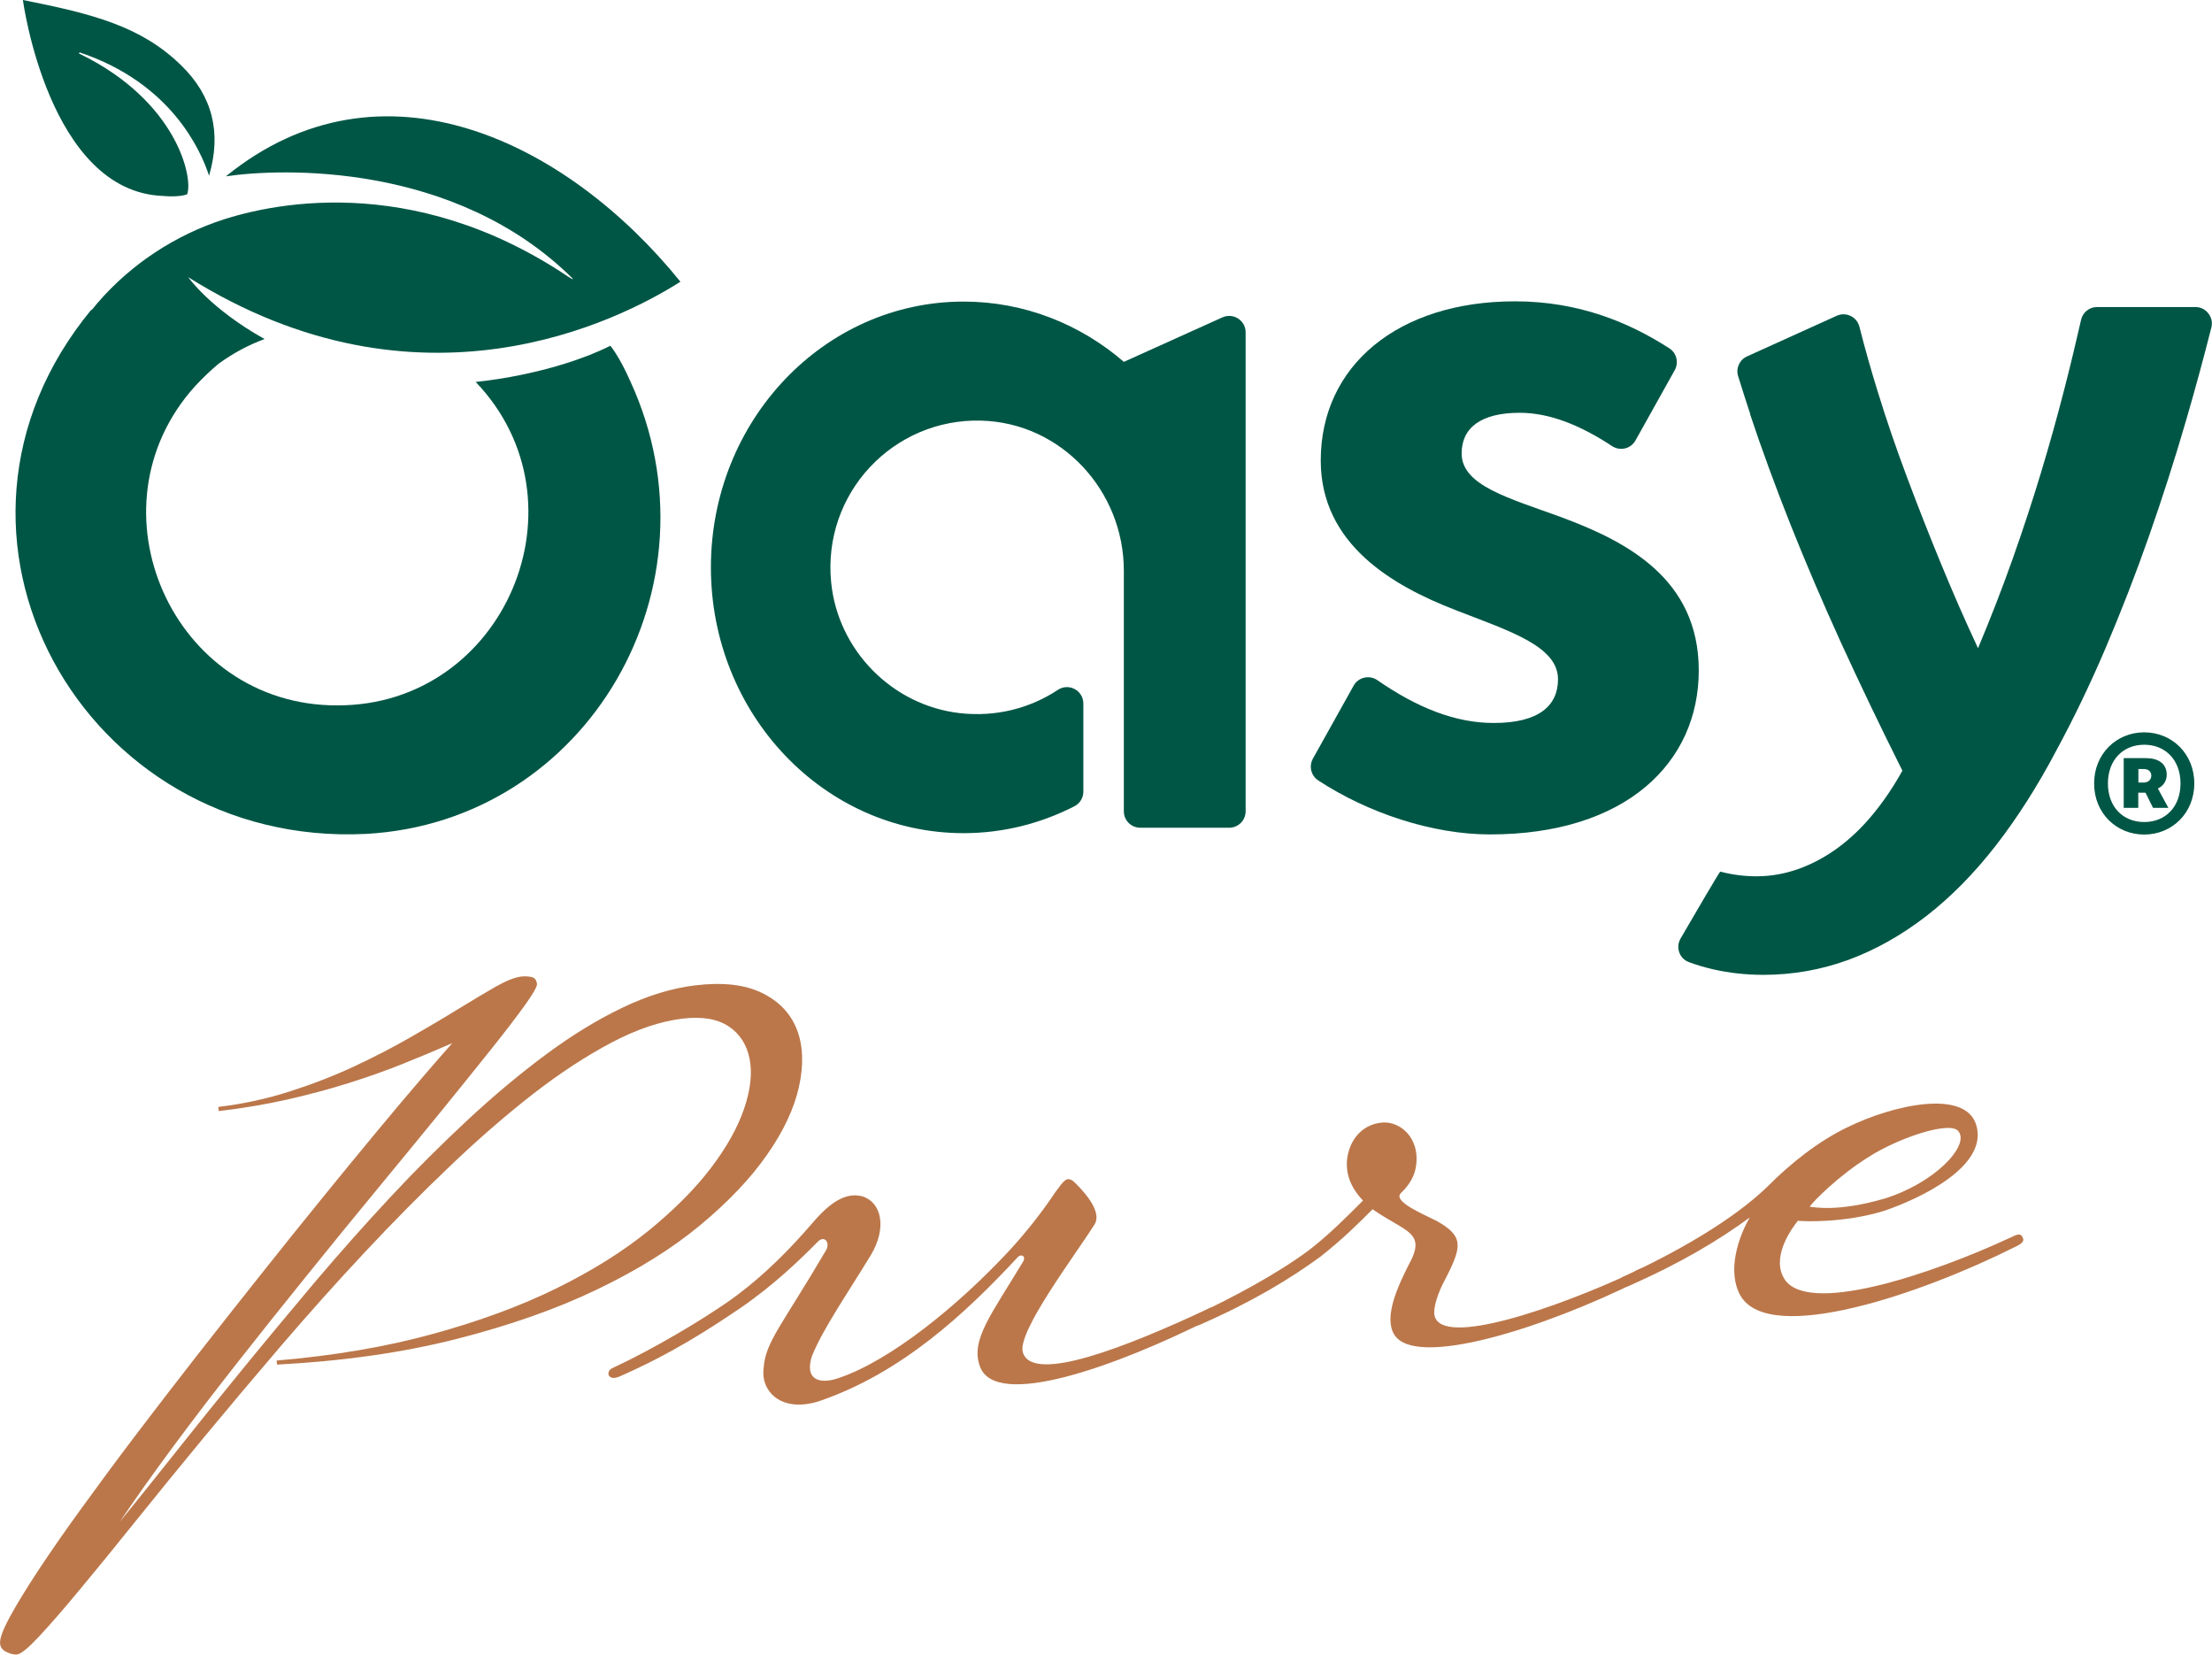
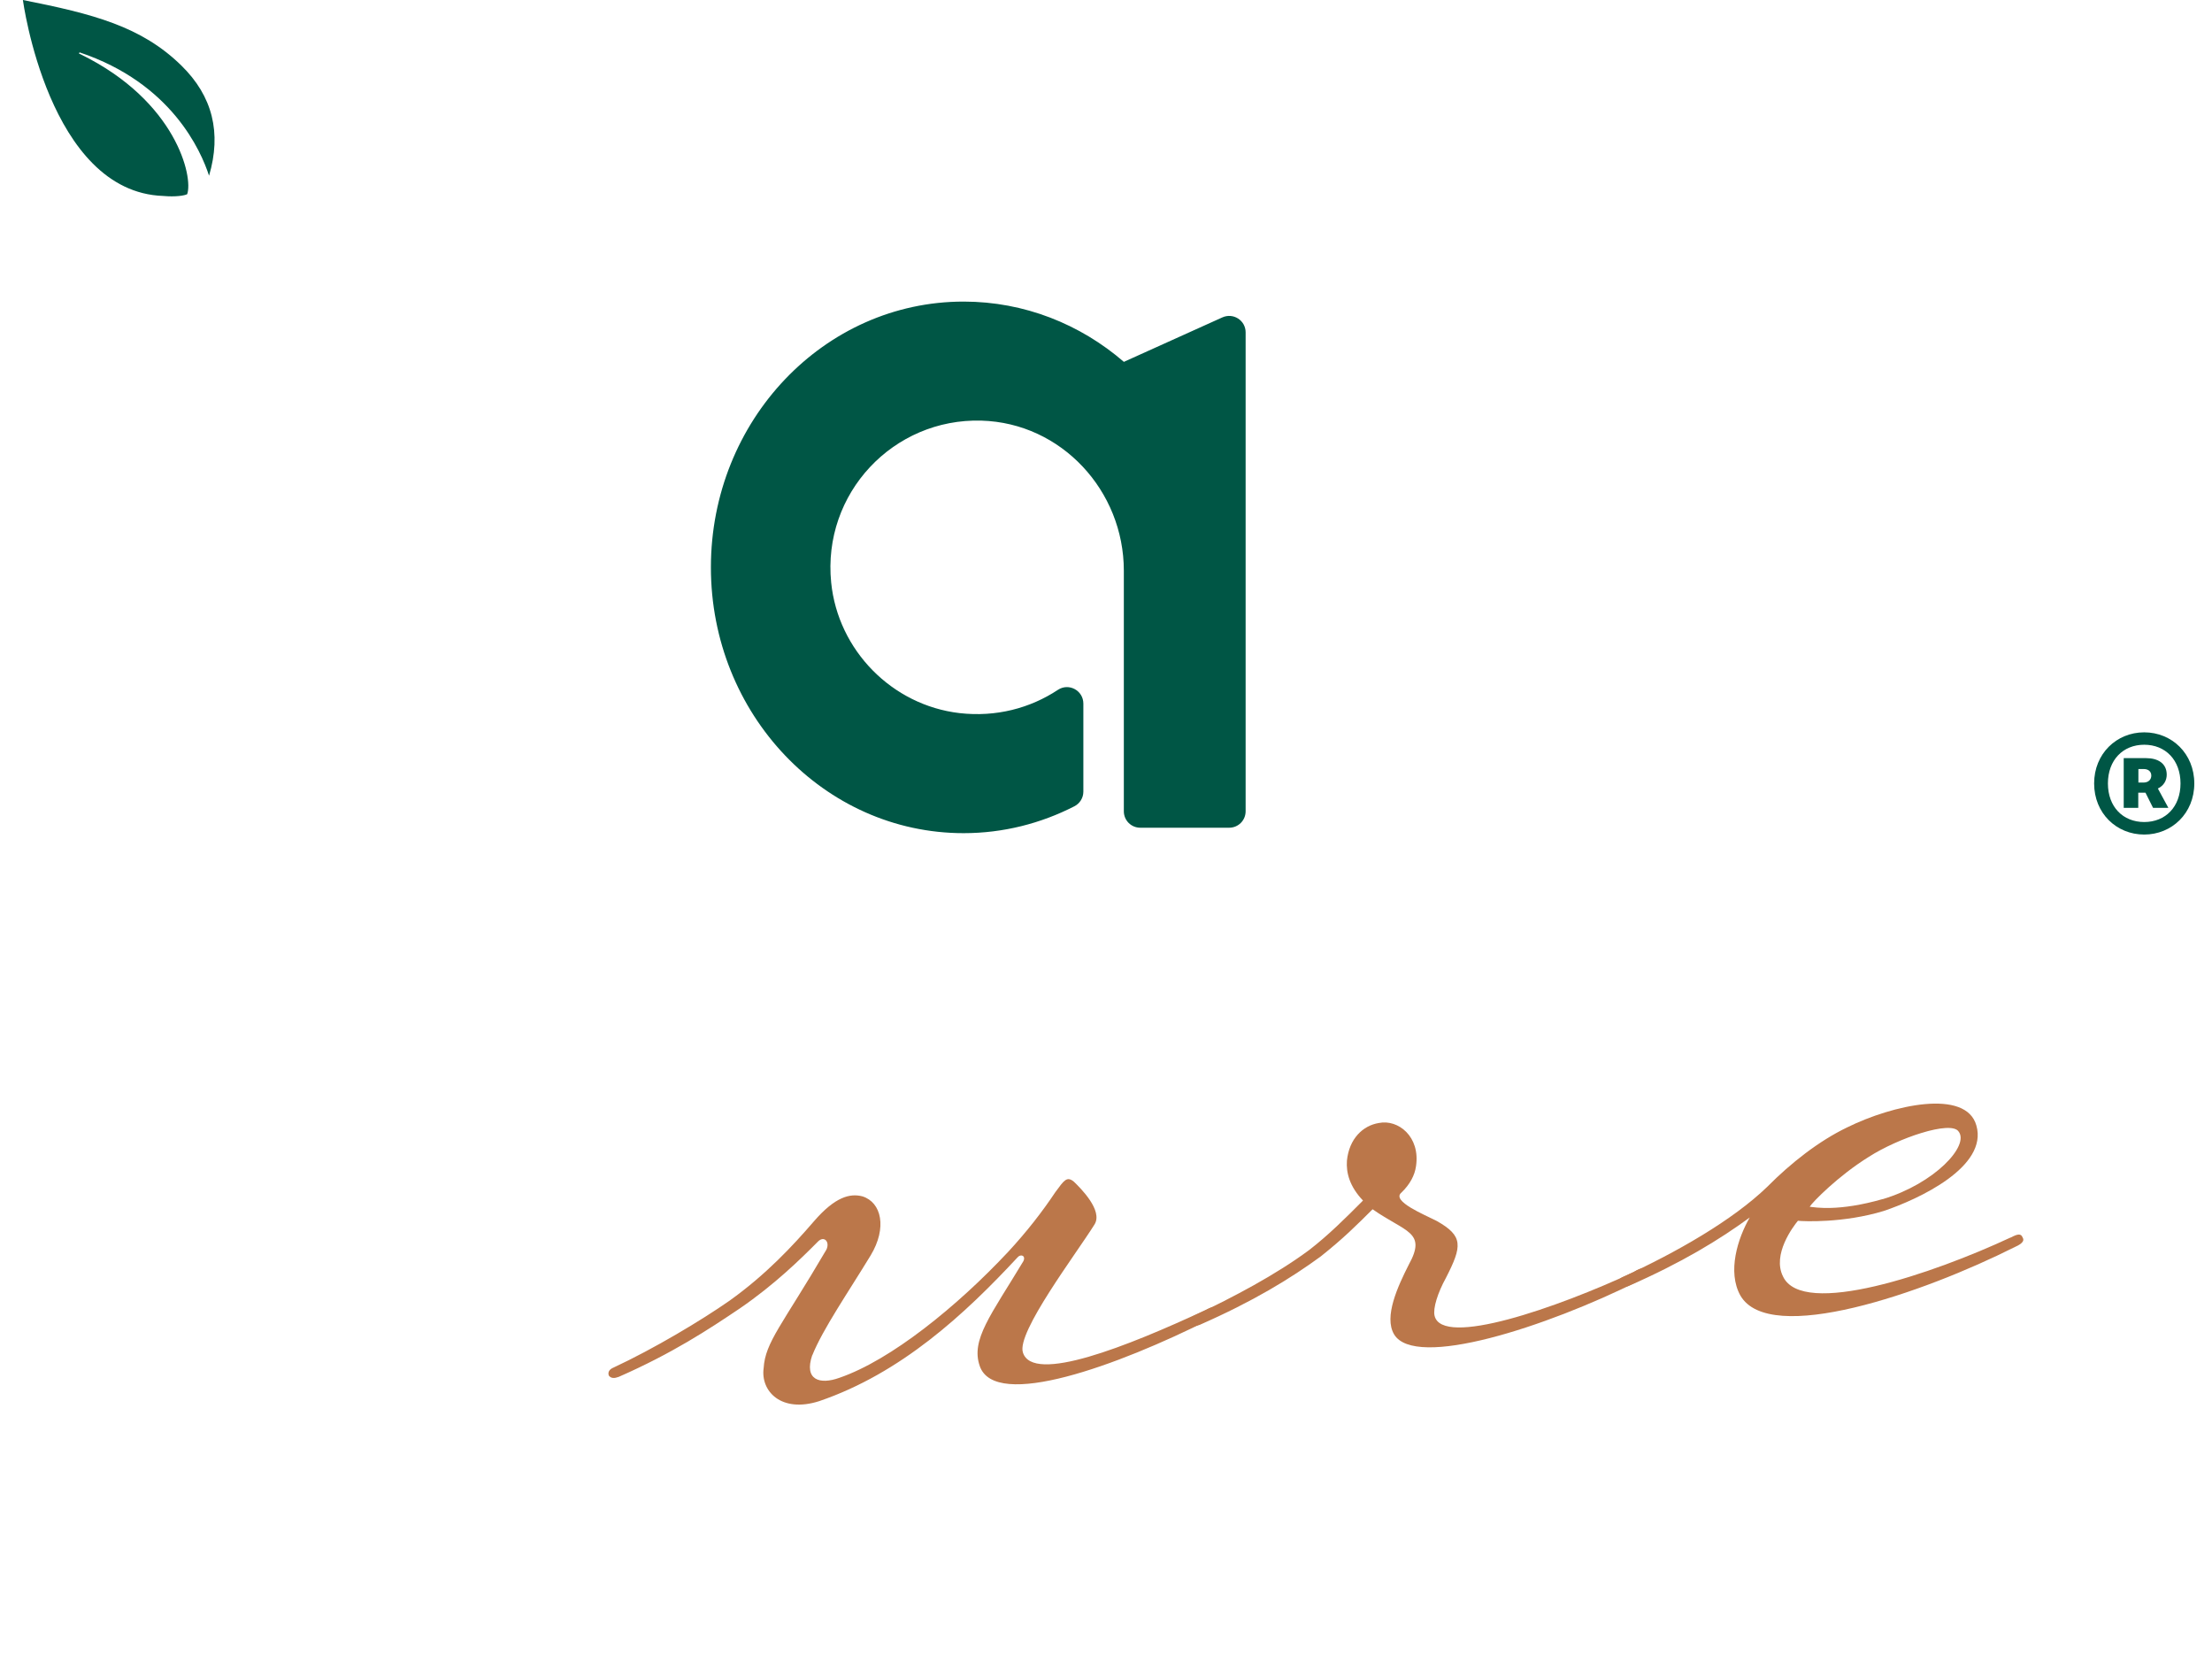
<svg xmlns="http://www.w3.org/2000/svg" id="Layer_2" data-name="Layer 2" viewBox="0 0 174.9 130.8">
  <defs>
    <style>
      .cls-1 {
        fill: #005645;
      }

      .cls-2 {
        fill: #bb774a;
      }
    </style>
  </defs>
  <g id="Livello_2" data-name="Livello 2">
    <g id="TAV1">
      <g>
        <g>
          <path class="cls-1" d="M165.58,61.93c0-2.35,1.77-4.04,3.96-4.04s3.96,1.69,3.96,4.04-1.77,4.04-3.96,4.04-3.96-1.68-3.96-4.04M172.41,61.93c0-1.85-1.19-3.06-2.87-3.06s-2.87,1.21-2.87,3.06,1.19,3.05,2.87,3.05,2.87-1.2,2.87-3.05M167.92,59.93h1.78c.92,0,1.62.41,1.62,1.31,0,.45-.23.87-.7,1.09l.83,1.53h-1.21l-.6-1.2h-.57v1.2h-1.15v-3.93ZM169.48,61.86c.41,0,.62-.25.62-.55s-.21-.52-.6-.52h-.42v1.07h.4Z" />
-           <path class="cls-1" d="M123.5,40.9c-4.16-1.52-7.93-2.5-7.93-5.06,0-2.01,1.51-3.21,4.59-3.21,2.4,0,4.84,1.01,7.3,2.63.64.42,1.49.22,1.86-.45l3.1-5.55c.33-.6.15-1.35-.42-1.72-3.16-2.04-7.15-3.72-12.21-3.72-9.27,0-15.36,5.1-15.36,12.58,0,6.64,5.71,9.91,10.64,11.82,4.14,1.62,8.12,2.82,8.12,5.47,0,2.11-1.53,3.46-5.08,3.46-3,0-6-1.17-9.2-3.38-.63-.44-1.51-.24-1.88.43l-3.22,5.77c-.33.59-.15,1.35.42,1.72,3.93,2.58,9.04,4.27,13.58,4.27,10.77,0,16.51-5.69,16.51-12.96s-5.74-10.21-10.83-12.1" />
          <path class="cls-1" d="M88.87,28.61c-3.45-2.98-7.87-4.77-12.68-4.77-11.04,0-19.98,9.41-19.98,21.01s8.95,21.01,19.98,21.01c3.14,0,6.11-.77,8.75-2.12.44-.22.72-.67.72-1.16v-6.96c0-1.03-1.14-1.66-2.01-1.09-2.19,1.45-4.89,2.17-7.78,1.84-5.34-.62-9.61-4.97-10.15-10.32-.71-7.06,4.92-13,11.88-12.8,6.32.18,11.26,5.54,11.26,11.86v15.97h0s0,3.05,0,3.05c0,.72.58,1.3,1.3,1.3h7.03c.72,0,1.3-.58,1.3-1.3V26.27c0-.94-.97-1.57-1.84-1.18l-7.8,3.52Z" />
-           <path class="cls-1" d="M138.37,32.72c.94,2.83,2.01,5.74,3.2,8.74,1.19,2.99,2.52,6.1,3.98,9.31,1.47,3.21,3.09,6.6,4.87,10.15-.71,1.28-1.49,2.43-2.34,3.46-.85,1.03-1.77,1.91-2.75,2.63-.98.72-2.02,1.28-3.1,1.67-1.09.39-2.2.59-3.36.59-.94,0-1.89-.12-2.85-.37-.05-.01-2.04,3.4-3.14,5.29-.4.69-.1,1.58.65,1.86.58.22,1.22.41,1.91.57,1.27.29,2.6.44,3.99.44,2.33,0,4.57-.4,6.71-1.18,2.15-.79,4.19-1.94,6.15-3.45,1.95-1.51,3.78-3.36,5.5-5.57,1.71-2.2,3.32-4.72,4.81-7.55,1.36-2.51,2.66-5.2,3.89-8.09,1.23-2.89,2.38-5.85,3.44-8.87,1.06-3.03,2.04-6.08,2.93-9.15.73-2.5,1.39-4.94,1.99-7.31.21-.82-.42-1.62-1.26-1.62h-7.78c-.61,0-1.13.42-1.26,1.01-.41,1.8-.85,3.63-1.32,5.46-.56,2.18-1.18,4.4-1.86,6.65-.68,2.25-1.43,4.53-2.25,6.84-.82,2.31-1.73,4.65-2.72,7.01-1.02-2.18-1.99-4.4-2.92-6.66-.93-2.26-1.82-4.52-2.67-6.79-.85-2.26-1.63-4.53-2.33-6.8-.54-1.74-1.03-3.47-1.46-5.17-.2-.78-1.06-1.19-1.79-.86l-7.09,3.21c-.6.27-.9.94-.71,1.56.31,1,.63,2,.96,3" />
-           <path class="cls-1" d="M48.25,27.34c-4.77,2.35-10.64,2.85-10.64,2.85,9.12,9.53,2.29,25.6-10.94,25.57-13.02.04-19.95-15.61-11.24-25.24.57-.61,1.19-1.22,1.86-1.77,1.11-.81,2.33-1.47,3.63-1.95-4.29-2.39-6.04-4.89-6.04-4.89,18.29,11.48,34.07,3.44,38.92.36C44.86,11.2,30.17,3.94,17.86,13.94c4.28-.64,18.1-1.19,27.45,8.11h-.09s-.28-.17-.28-.17c-12.48-8.39-23.88-5.76-27.97-4.29-3.78,1.37-7.19,3.76-9.74,6.94v-.06c-14.63,17.72-.63,42.54,21.68,41.45,17.57-.94,28.36-19.63,20.93-35.78-.89-2.01-1.58-2.81-1.58-2.81" />
          <path class="cls-1" d="M1.81,0s2.03,15.18,11.1,15.49c.97.09,1.69-.03,1.89-.14.49-1.35-.86-7.35-8.41-11.05l-.15-.07.05-.09c7.28,2.43,9.61,7.81,10.24,9.75,1-3.39.28-6.29-2.18-8.7C11.18,2.08,7.36,1.1,1.81,0" />
        </g>
        <g>
          <path class="cls-2" d="M64.22,107.13c-.66,1.95.59,2.35,2.16,1.78,4.07-1.4,9.31-5.65,13.34-9.96,1.47-1.59,2.69-3.16,3.73-4.72.68-.92.9-1.28,1.46-.82.57.55,2.3,2.28,1.64,3.37-1.48,2.37-6.18,8.54-5.67,10.13.77,2.51,8.29-.49,14.45-3.36.57-.31.83-.33.95,0,.1.16.13.42-.61.74-7.28,3.66-16.98,7.2-18.2,3.7-.73-2.08.88-4.03,3.45-8.3.21-.45-.23-.58-.46-.3-4.18,4.5-9.21,9.16-15.69,11.37-3,.96-4.64-.79-4.39-2.61.13-2.07,1.46-3.39,4.97-9.38.28-.63-.2-1.1-.67-.63-1.4,1.41-3.43,3.4-6.17,5.28-2.49,1.68-5.39,3.58-9.59,5.42-.33.12-.59.14-.78-.1-.12-.33.12-.53.36-.63,3.2-1.49,6.93-3.72,9.18-5.29,2.88-2.06,4.98-4.31,6.67-6.27,1.69-1.96,2.87-2.23,3.84-1.98,1.51.47,1.97,2.49.65,4.67-1.77,2.91-3.79,5.84-4.61,7.89Z" />
          <path class="cls-2" d="M129.24,100.51c.49-.3.74-.32.95,0,.02.17.04.43-.61.74-7.36,3.67-17.69,7-19.35,4.23-.83-1.39.3-3.81,1.16-5.51,1.45-2.62-.26-2.55-2.86-4.38-1.33,1.32-2.26,2.26-4.09,3.72-2.4,1.76-5.39,3.58-9.59,5.42-.33.12-.59.14-.78-.1-.12-.33.12-.53.36-.63,3.12-1.48,6.46-3.24,9.1-5.2,1.51-1.17,2.84-2.49,4.24-3.9-1.06-1.11-1.34-2.2-1.27-3.15.17-1.73,1.26-2.78,2.53-2.98,1.52-.31,3.29,1.08,2.93,3.43-.1.69-.46,1.41-1.16,2.08-.79.67,1.81,1.73,2.81,2.24,2.1,1.19,2.01,1.97.72,4.49-.65,1.18-1.04,2.41-.9,3,.6,2.52,9.65-.61,15.81-3.48Z" />
-           <path class="cls-2" d="M158.98,97.83c.57-.31.83-.33.95,0,.1.16.13.42-.61.74-7.28,3.66-19.4,7.84-21.71,3.84-1.05-1.88-.21-4.53.74-6.17-2.4,1.76-5.39,3.58-9.59,5.42-.33.11-.59.14-.78-.1-.12-.33.12-.53.36-.63,4.19-1.92,8.66-4.47,11.4-7.12,1.87-1.89,4.1-3.63,6.31-4.69,3.6-1.78,9.4-3.08,10.22-.15.94,3.27-4.56,5.82-7.31,6.75-3.17.97-6.36.83-6.8.78-.38.46-2.05,2.67-1.18,4.4,1.54,3.3,11.85-.21,18-3.08ZM148.87,94.79c4.09-1.23,6.88-4.23,5.99-5.35-.61-.89-4.76.51-7.1,2.01-2.43,1.51-4.45,3.58-4.67,3.94.43.05,2.28.4,5.79-.61Z" />
+           <path class="cls-2" d="M158.98,97.83c.57-.31.83-.33.95,0,.1.16.13.42-.61.74-7.28,3.66-19.4,7.84-21.71,3.84-1.05-1.88-.21-4.53.74-6.17-2.4,1.76-5.39,3.58-9.59,5.42-.33.11-.59.14-.78-.1-.12-.33.12-.53.36-.63,4.19-1.92,8.66-4.47,11.4-7.12,1.87-1.89,4.1-3.63,6.31-4.69,3.6-1.78,9.4-3.08,10.22-.15.94,3.27-4.56,5.82-7.31,6.75-3.17.97-6.36.83-6.8.78-.38.46-2.05,2.67-1.18,4.4,1.54,3.3,11.85-.21,18-3.08ZM148.87,94.79c4.09-1.23,6.88-4.23,5.99-5.35-.61-.89-4.76.51-7.1,2.01-2.43,1.51-4.45,3.58-4.67,3.94.43.05,2.28.4,5.79-.61" />
        </g>
-         <path class="cls-2" d="M17.26,87.5c1.95-.23,3.83-.64,5.64-1.22,1.81-.58,3.52-1.24,5.12-1.99,1.61-.75,3.11-1.53,4.5-2.33,1.39-.8,2.65-1.54,3.78-2.24,1.13-.69,2.1-1.27,2.92-1.74.82-.46,1.48-.72,1.96-.78.24-.03.5-.03.79.02.29.04.45.23.49.56.02.19-.29.75-.95,1.67-.66.92-1.57,2.11-2.73,3.56-1.16,1.45-2.51,3.13-4.05,5.02-1.54,1.89-3.2,3.9-4.96,6.04-1.76,2.13-3.57,4.35-5.43,6.66-1.86,2.3-3.69,4.59-5.48,6.87-1.79,2.27-3.49,4.49-5.1,6.66-1.61,2.17-3.04,4.18-4.28,6.03,1.38-1.7,2.9-3.59,4.54-5.66,1.64-2.07,3.38-4.22,5.2-6.45,1.82-2.23,3.71-4.49,5.65-6.8,1.95-2.3,3.94-4.54,5.97-6.72,2.03-2.18,4.09-4.23,6.17-6.16,2.08-1.93,4.14-3.65,6.18-5.16,2.04-1.51,4.05-2.74,6.04-3.69,1.98-.95,3.9-1.54,5.75-1.76,2.17-.26,3.92-.06,5.27.6,1.35.66,2.26,1.62,2.76,2.89.49,1.27.55,2.77.17,4.5-.38,1.73-1.22,3.53-2.53,5.4-1.3,1.87-3.07,3.73-5.3,5.58-2.23,1.85-4.95,3.54-8.16,5.08-3.21,1.54-6.91,2.84-11.12,3.91s-8.92,1.74-14.16,2.02l-.04-.32c4.56-.39,8.69-1.09,12.37-2.11,3.68-1.01,6.94-2.21,9.78-3.61,2.84-1.4,5.26-2.92,7.29-4.57,2.02-1.65,3.66-3.3,4.9-4.93,1.24-1.63,2.12-3.2,2.63-4.7.51-1.5.65-2.81.43-3.93-.22-1.12-.77-1.98-1.66-2.57-.89-.59-2.1-.79-3.64-.61-1.73.21-3.6.83-5.61,1.89-2.01,1.06-4.09,2.42-6.23,4.08-2.14,1.67-4.34,3.57-6.58,5.72-2.25,2.14-4.48,4.4-6.7,6.77-2.22,2.37-4.4,4.81-6.54,7.3-2.14,2.5-4.18,4.92-6.11,7.25-1.93,2.34-3.73,4.54-5.4,6.62-1.67,2.08-3.15,3.9-4.46,5.47-1.3,1.57-2.38,2.81-3.24,3.73-.86.92-1.44,1.4-1.75,1.43-.22.03-.49-.03-.81-.18-.32-.14-.5-.36-.53-.65-.05-.39.2-1.08.74-2.08.54-1,1.29-2.23,2.25-3.69.96-1.46,2.1-3.1,3.42-4.92s2.75-3.76,4.29-5.79c1.54-2.03,3.15-4.12,4.82-6.26,1.67-2.14,3.34-4.25,4.99-6.33,1.66-2.09,3.27-4.1,4.85-6.04,1.58-1.94,3.03-3.72,4.38-5.34,1.34-1.62,2.54-3.04,3.58-4.25,1.04-1.21,1.85-2.14,2.43-2.79-1.3.57-2.62,1.12-3.97,1.66-1.35.54-2.77,1.04-4.27,1.51-1.49.47-3.08.89-4.77,1.28-1.69.38-3.5.69-5.45.92l-.04-.32Z" />
      </g>
    </g>
  </g>
</svg>